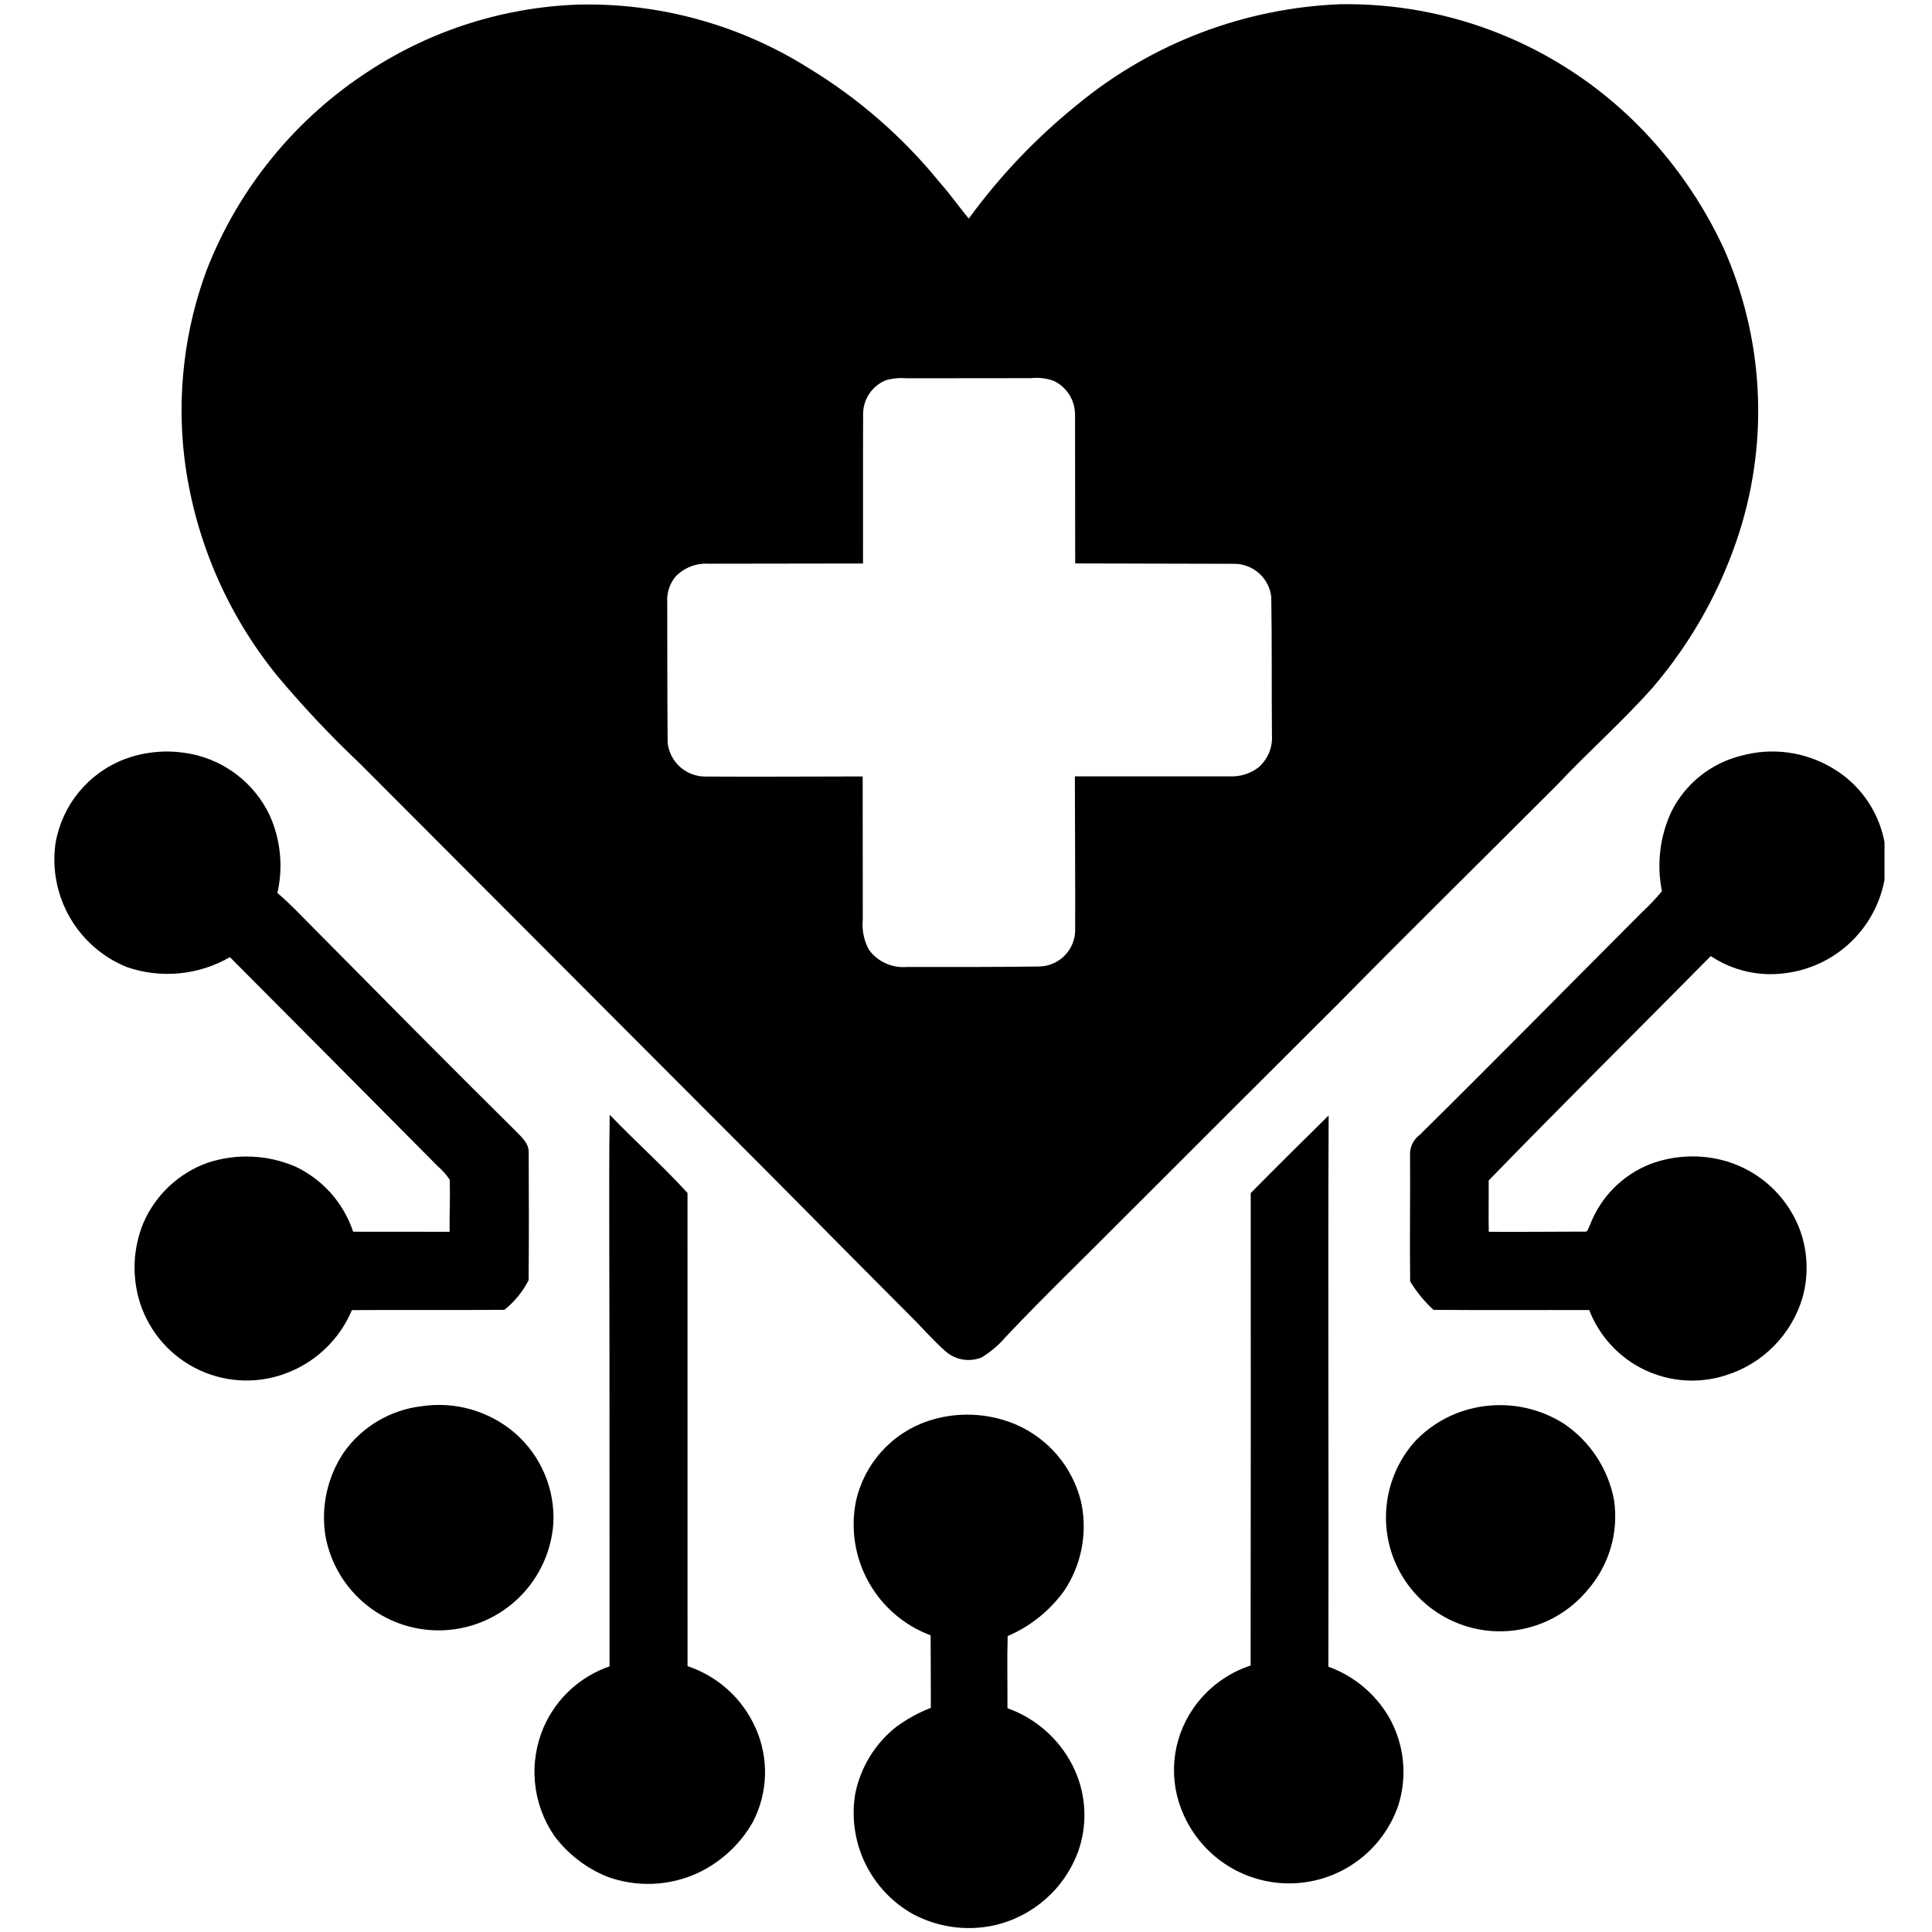
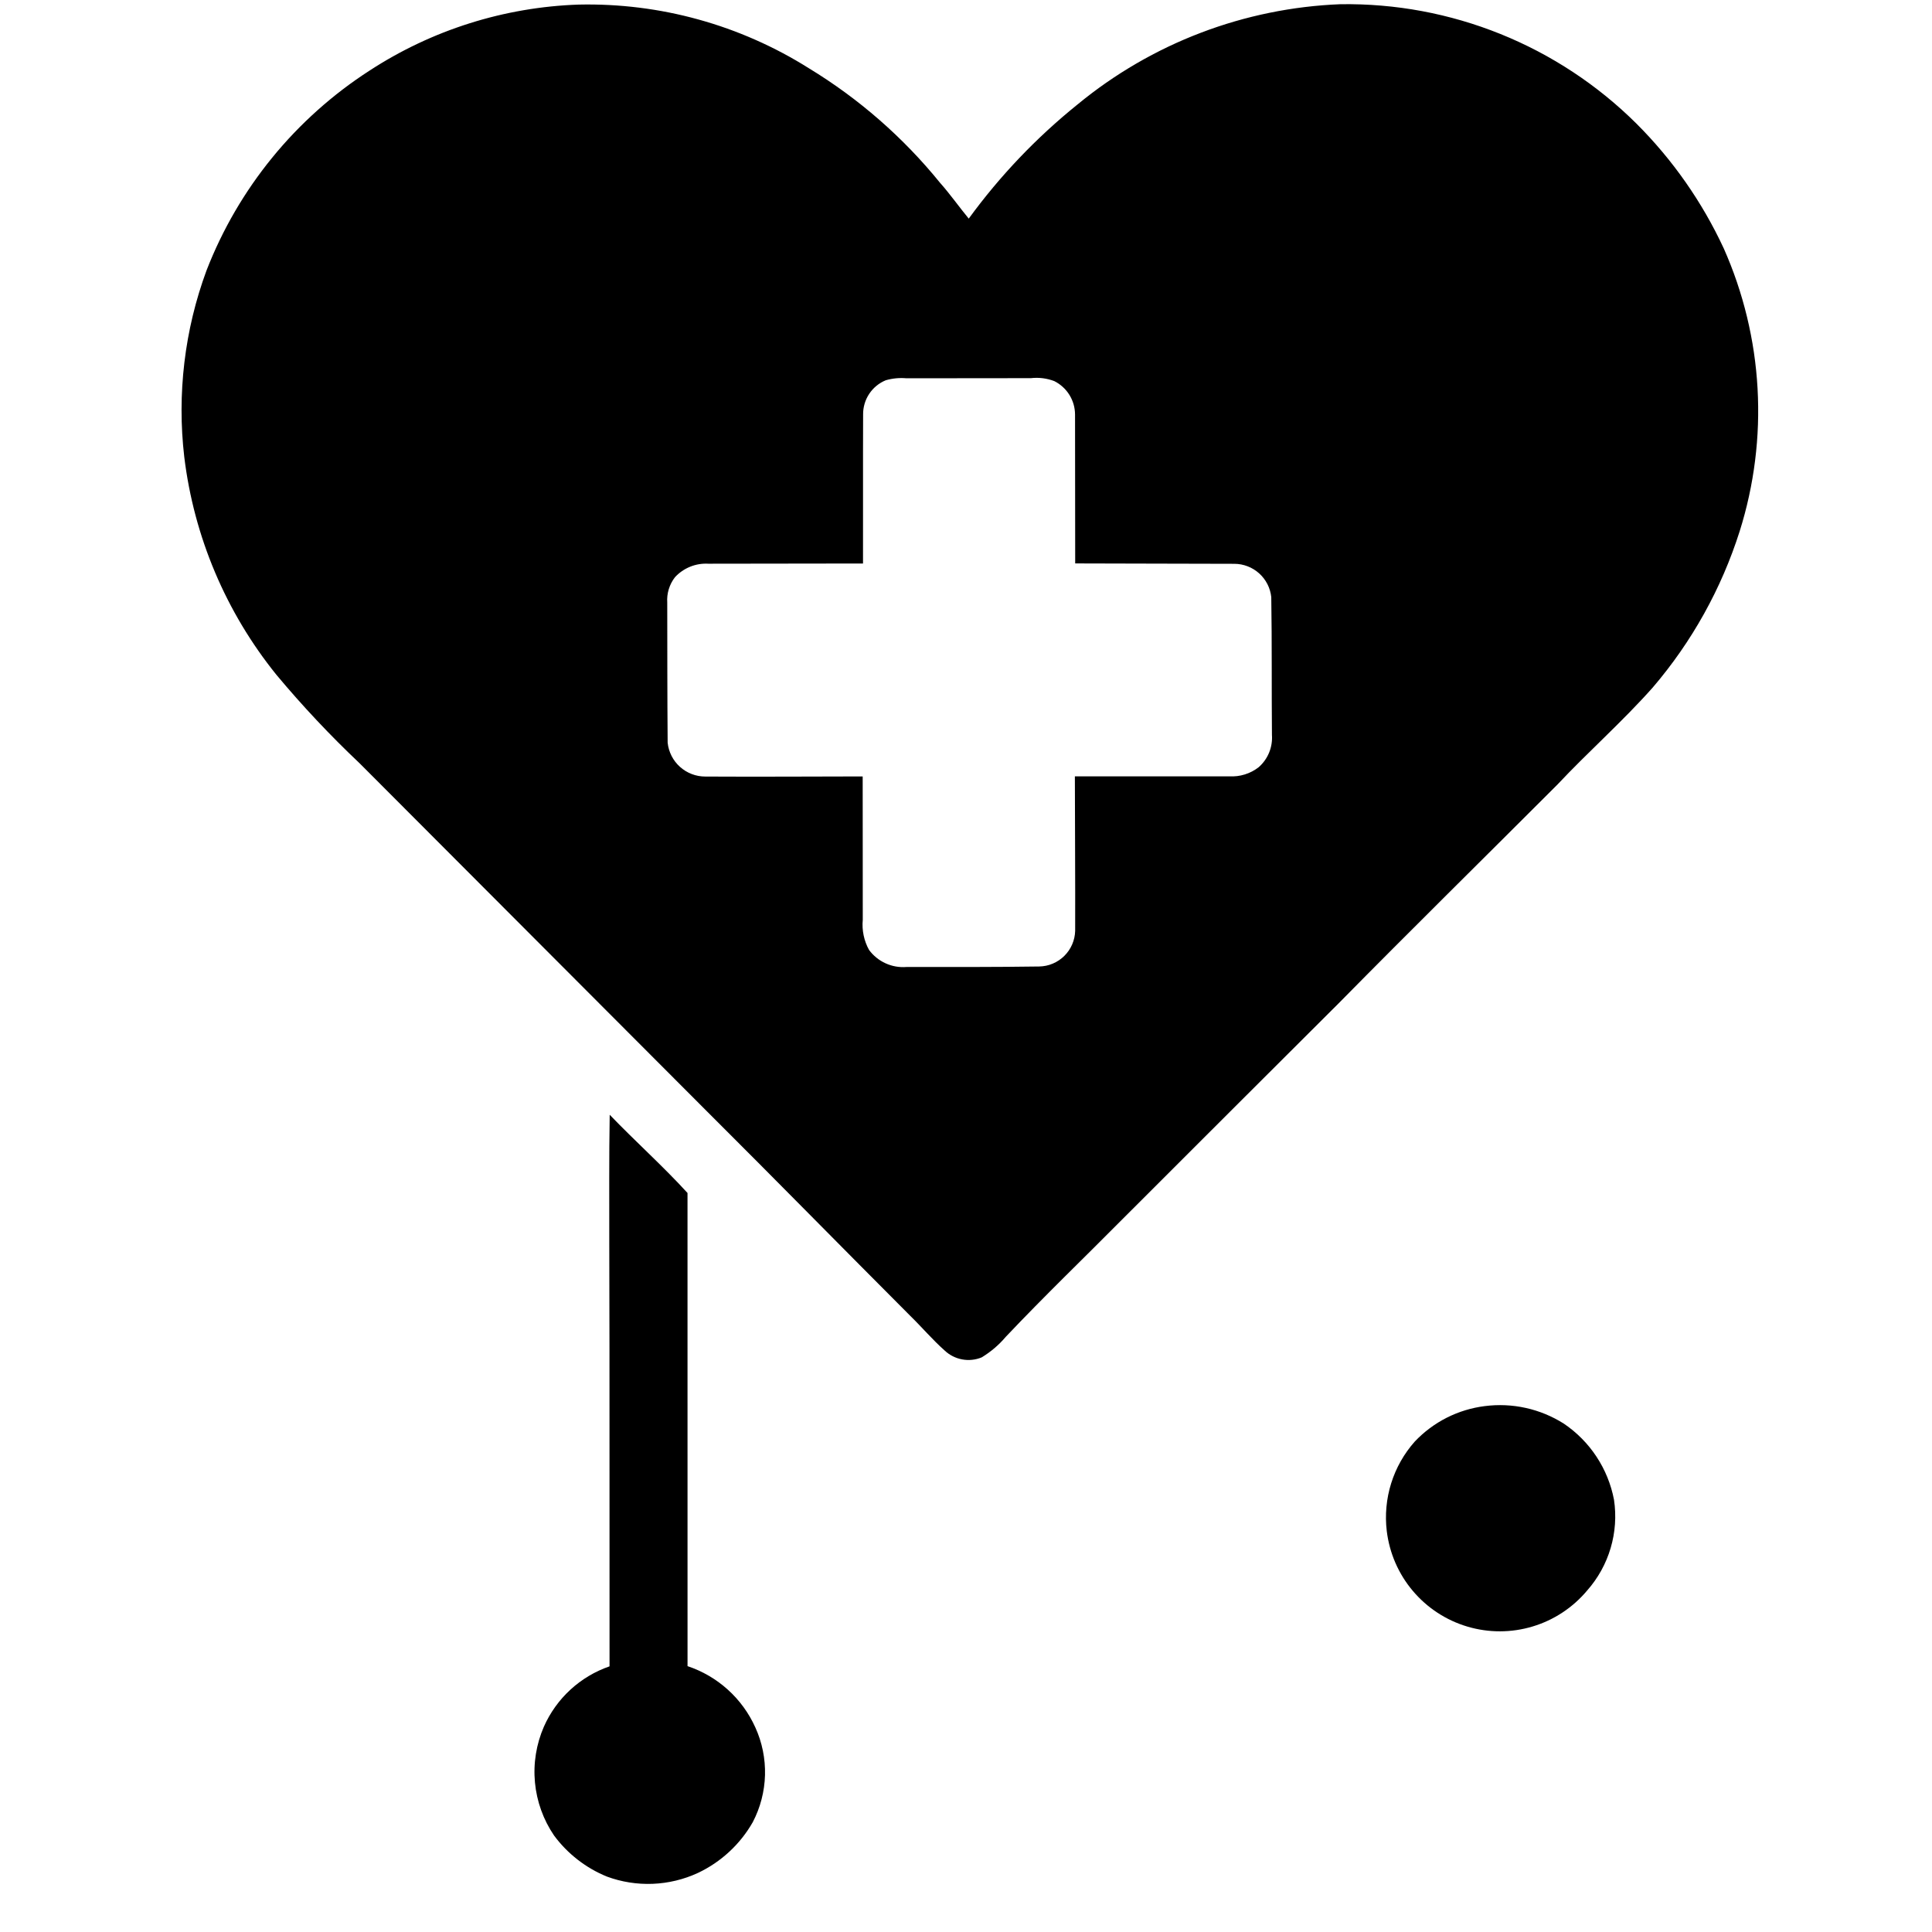
<svg xmlns="http://www.w3.org/2000/svg" width="800" viewBox="0 0 600 600" height="800" preserveAspectRatio="xMidYMid meet">
  <defs>
    <clipPath id="09c65110b4">
      <path d="M 437 233 L 585.25 233 L 585.25 429 L 437 429 Z M 437 233 " clip-rule="nonzero" />
    </clipPath>
  </defs>
  <path fill="#000000" d="M 483.594 243.734 C 493.258 233.438 503.887 224.09 513.266 213.52 C 519.344 206.422 524.656 198.785 529.203 190.617 C 533.746 182.449 537.434 173.91 540.266 165 C 541.391 161.422 542.355 157.801 543.156 154.137 C 543.957 150.473 544.59 146.781 545.055 143.059 C 545.523 139.336 545.82 135.602 545.949 131.852 C 546.074 128.102 546.035 124.355 545.824 120.613 C 545.613 116.867 545.234 113.141 544.688 109.43 C 544.137 105.719 543.422 102.039 542.543 98.395 C 541.66 94.746 540.617 91.148 539.414 87.598 C 538.207 84.047 536.844 80.555 535.32 77.129 C 531.973 69.926 528.023 63.074 523.473 56.566 C 518.918 50.062 513.832 44.004 508.215 38.395 C 505.203 35.402 502.051 32.566 498.754 29.887 C 495.461 27.211 492.039 24.703 488.496 22.367 C 484.949 20.031 481.297 17.875 477.539 15.902 C 473.777 13.93 469.93 12.152 465.992 10.562 C 462.055 8.977 458.051 7.586 453.973 6.398 C 449.898 5.211 445.773 4.227 441.602 3.449 C 437.426 2.672 433.227 2.105 428.996 1.75 C 424.766 1.391 420.527 1.246 416.281 1.309 C 408.867 1.602 401.523 2.488 394.25 3.977 C 386.977 5.465 379.875 7.527 372.938 10.172 C 366 12.812 359.324 16 352.906 19.73 C 346.488 23.461 340.414 27.684 334.684 32.402 C 321.848 42.746 310.57 54.574 300.852 67.891 C 297.836 64.234 295.109 60.34 291.965 56.801 C 286.238 49.738 279.949 43.215 273.102 37.234 C 266.254 31.254 258.945 25.902 251.176 21.18 C 245.863 17.832 240.332 14.895 234.586 12.359 C 228.844 9.82 222.945 7.719 216.891 6.047 C 210.84 4.371 204.699 3.148 198.469 2.375 C 192.234 1.602 185.98 1.285 179.703 1.426 C 173.953 1.621 168.238 2.203 162.566 3.18 C 156.895 4.152 151.316 5.504 145.828 7.238 C 140.34 8.969 134.992 11.066 129.789 13.527 C 124.586 15.988 119.574 18.793 114.754 21.934 C 109.039 25.621 103.648 29.727 98.582 34.262 C 93.516 38.793 88.832 43.691 84.535 48.961 C 80.238 54.23 76.379 59.801 72.957 65.676 C 69.535 71.551 66.594 77.66 64.133 83.996 C 60.723 93.246 58.434 102.762 57.266 112.551 C 56.102 122.34 56.086 132.129 57.227 141.918 C 57.977 148.082 59.152 154.164 60.75 160.168 C 62.352 166.168 64.363 172.027 66.781 177.746 C 69.199 183.465 72.004 188.988 75.195 194.316 C 78.387 199.641 81.934 204.723 85.832 209.551 C 93.918 219.234 102.539 228.406 111.707 237.07 C 147.656 273.117 183.617 309.156 219.59 345.18 C 240.723 366.227 261.59 387.516 282.66 408.617 C 286.281 412.148 289.566 416.035 293.359 419.406 C 294.113 420.117 294.953 420.711 295.879 421.184 C 296.801 421.652 297.773 421.984 298.793 422.172 C 299.812 422.363 300.84 422.406 301.871 422.301 C 302.902 422.195 303.898 421.945 304.859 421.551 C 307.699 419.832 310.195 417.707 312.344 415.172 C 324.449 402.371 337.164 390.176 349.559 377.656 C 371.609 355.602 393.684 333.562 415.773 311.543 C 438.203 288.773 460.996 266.348 483.594 243.734 Z M 390.887 238.27 C 389.59 239.277 388.16 240.023 386.594 240.508 C 385.027 240.996 383.426 241.191 381.785 241.098 C 365.797 241.09 349.805 241.129 333.812 241.098 C 333.828 257.086 333.953 273.086 333.902 289.086 C 333.883 289.809 333.793 290.527 333.637 291.238 C 333.48 291.945 333.258 292.633 332.969 293.301 C 332.684 293.965 332.332 294.598 331.922 295.199 C 331.512 295.797 331.051 296.352 330.535 296.863 C 330.02 297.375 329.461 297.832 328.855 298.234 C 328.254 298.641 327.617 298.98 326.945 299.262 C 326.277 299.547 325.59 299.762 324.879 299.91 C 324.168 300.059 323.449 300.141 322.723 300.152 C 308.984 300.348 295.234 300.316 281.492 300.309 C 280.383 300.395 279.277 300.34 278.18 300.148 C 277.082 299.953 276.023 299.625 275.012 299.16 C 273.996 298.699 273.055 298.117 272.188 297.414 C 271.324 296.711 270.559 295.914 269.895 295.016 C 269.105 293.594 268.543 292.082 268.211 290.488 C 267.879 288.895 267.785 287.289 267.941 285.664 C 267.914 270.824 267.949 255.977 267.914 241.129 C 251.629 241.156 235.34 241.254 219.062 241.164 C 218.34 241.164 217.625 241.102 216.918 240.973 C 216.207 240.844 215.516 240.652 214.844 240.395 C 214.168 240.137 213.523 239.82 212.906 239.445 C 212.293 239.07 211.715 238.641 211.18 238.16 C 210.641 237.68 210.156 237.152 209.715 236.582 C 209.273 236.008 208.891 235.402 208.562 234.758 C 208.234 234.117 207.969 233.449 207.762 232.758 C 207.559 232.066 207.418 231.363 207.344 230.645 C 207.227 216.141 207.242 201.641 207.219 187.137 C 207.125 185.719 207.281 184.332 207.695 182.977 C 208.109 181.617 208.75 180.379 209.617 179.258 C 210.273 178.547 210.996 177.918 211.793 177.367 C 212.586 176.82 213.43 176.363 214.328 176 C 215.223 175.637 216.145 175.379 217.098 175.219 C 218.051 175.062 219.012 175.012 219.973 175.066 C 235.992 175.023 252.004 175.004 268.016 175 C 268.055 159.586 267.98 144.172 268.047 128.754 C 268.031 127.613 268.184 126.496 268.504 125.402 C 268.824 124.309 269.297 123.285 269.926 122.336 C 270.555 121.383 271.309 120.547 272.191 119.824 C 273.07 119.098 274.039 118.52 275.094 118.09 C 277.207 117.488 279.355 117.285 281.543 117.48 C 294.406 117.473 307.27 117.461 320.137 117.441 C 322.629 117.164 325.051 117.465 327.398 118.344 C 328.367 118.824 329.25 119.43 330.051 120.16 C 330.852 120.887 331.539 121.711 332.109 122.629 C 332.68 123.551 333.113 124.531 333.414 125.57 C 333.711 126.609 333.859 127.672 333.863 128.754 C 333.887 144.16 333.902 159.57 333.91 174.977 C 350.379 175.051 366.848 175.031 383.324 175.098 C 384.031 175.098 384.73 175.164 385.426 175.293 C 386.121 175.422 386.801 175.617 387.461 175.871 C 388.117 176.125 388.75 176.434 389.352 176.805 C 389.957 177.176 390.52 177.598 391.047 178.07 C 391.57 178.543 392.051 179.059 392.48 179.621 C 392.91 180.184 393.285 180.777 393.609 181.41 C 393.93 182.039 394.191 182.691 394.391 183.371 C 394.594 184.051 394.73 184.742 394.805 185.445 C 395.035 199.699 394.887 213.957 395.012 228.215 C 395.078 229.152 395.039 230.09 394.891 231.02 C 394.742 231.953 394.492 232.855 394.133 233.727 C 393.777 234.602 393.324 235.422 392.773 236.188 C 392.227 236.957 391.598 237.648 390.887 238.27 Z M 390.887 238.27 " fill-opacity="1" fill-rule="nonzero" />
-   <path fill="#000000" d="M 109.289 406.867 C 125.086 406.758 140.871 406.906 156.664 406.777 C 159.809 404.238 162.309 401.176 164.164 397.59 C 164.297 384.402 164.238 371.203 164.195 358.008 C 164.312 354.926 161.715 352.914 159.805 350.898 C 139.559 330.891 119.566 310.637 99.551 290.414 C 95.105 286.02 90.883 281.375 86.145 277.301 C 87.059 273.305 87.32 269.266 86.93 265.184 C 86.539 261.105 85.516 257.188 83.863 253.438 C 83.25 252.117 82.555 250.844 81.781 249.609 C 81.004 248.379 80.156 247.199 79.23 246.074 C 78.309 244.949 77.316 243.887 76.258 242.887 C 75.203 241.891 74.086 240.961 72.91 240.102 C 71.734 239.242 70.508 238.465 69.234 237.758 C 67.961 237.055 66.648 236.438 65.293 235.898 C 63.941 235.363 62.562 234.914 61.152 234.551 C 59.742 234.188 58.316 233.918 56.871 233.734 C 53.797 233.316 50.715 233.281 47.629 233.629 C 44.543 233.973 41.547 234.691 38.641 235.781 C 37.258 236.312 35.922 236.93 34.621 237.633 C 33.32 238.336 32.074 239.121 30.875 239.988 C 29.68 240.855 28.543 241.793 27.465 242.809 C 26.391 243.824 25.387 244.902 24.449 246.047 C 23.516 247.191 22.656 248.391 21.879 249.648 C 21.098 250.906 20.406 252.207 19.793 253.551 C 19.184 254.898 18.664 256.277 18.23 257.691 C 17.801 259.105 17.461 260.543 17.219 262 C 17.082 262.984 16.988 263.973 16.934 264.965 C 16.879 265.957 16.867 266.949 16.895 267.941 C 16.922 268.938 16.992 269.926 17.102 270.914 C 17.211 271.902 17.363 272.883 17.555 273.859 C 17.746 274.832 17.977 275.797 18.246 276.754 C 18.52 277.711 18.828 278.652 19.176 279.582 C 19.523 280.512 19.91 281.426 20.336 282.324 C 20.762 283.223 21.223 284.102 21.719 284.965 C 22.215 285.824 22.746 286.66 23.312 287.477 C 23.879 288.293 24.477 289.086 25.109 289.852 C 25.742 290.617 26.402 291.359 27.098 292.07 C 27.789 292.781 28.512 293.465 29.258 294.117 C 30.008 294.77 30.781 295.387 31.582 295.977 C 32.383 296.566 33.207 297.117 34.055 297.641 C 34.898 298.16 35.766 298.645 36.652 299.09 C 37.539 299.539 38.441 299.953 39.363 300.324 C 41.984 301.23 44.676 301.848 47.434 302.176 C 50.191 302.504 52.953 302.535 55.715 302.27 C 58.48 302.004 61.184 301.449 63.828 300.602 C 66.473 299.758 68.996 298.641 71.402 297.25 C 92.961 318.902 114.508 340.574 136.035 362.266 C 137.441 363.473 138.656 364.852 139.68 366.398 C 139.828 371.77 139.559 377.16 139.633 382.551 C 129.645 382.496 119.656 382.543 109.668 382.52 C 108.938 380.316 107.992 378.211 106.832 376.203 C 105.672 374.191 104.324 372.32 102.789 370.582 C 101.25 368.848 99.555 367.281 97.699 365.891 C 95.844 364.496 93.867 363.305 91.773 362.312 C 89.633 361.391 87.426 360.668 85.152 360.145 C 82.883 359.625 80.582 359.309 78.254 359.207 C 75.926 359.102 73.605 359.207 71.297 359.523 C 68.988 359.84 66.727 360.363 64.512 361.09 C 62.301 361.879 60.191 362.883 58.184 364.105 C 56.176 365.328 54.316 366.742 52.598 368.348 C 50.883 369.949 49.348 371.711 47.992 373.633 C 46.637 375.551 45.492 377.586 44.551 379.742 C 43.738 381.711 43.098 383.734 42.641 385.816 C 42.18 387.898 41.906 390 41.816 392.129 C 41.727 394.262 41.824 396.379 42.109 398.492 C 42.395 400.605 42.859 402.676 43.508 404.707 C 43.879 405.844 44.305 406.961 44.793 408.059 C 45.277 409.152 45.816 410.219 46.414 411.258 C 47.008 412.297 47.656 413.305 48.355 414.277 C 49.055 415.25 49.805 416.184 50.598 417.078 C 51.395 417.973 52.234 418.824 53.117 419.633 C 54.004 420.441 54.926 421.199 55.887 421.914 C 56.852 422.625 57.848 423.285 58.879 423.895 C 59.91 424.504 60.969 425.059 62.059 425.559 C 63.145 426.059 64.258 426.504 65.391 426.887 C 66.523 427.273 67.676 427.598 68.844 427.863 C 70.012 428.129 71.188 428.336 72.375 428.48 C 73.566 428.625 74.758 428.707 75.957 428.727 C 77.152 428.746 78.348 428.707 79.543 428.605 C 80.734 428.5 81.918 428.336 83.094 428.113 C 84.27 427.887 85.434 427.602 86.578 427.254 C 87.727 426.91 88.852 426.508 89.957 426.043 C 92.113 425.156 94.168 424.062 96.113 422.773 C 98.059 421.48 99.859 420.012 101.52 418.367 C 103.176 416.723 104.66 414.934 105.969 412.996 C 107.273 411.062 108.383 409.02 109.289 406.867 Z M 109.289 406.867 " fill-opacity="1" fill-rule="nonzero" />
  <g clip-path="url(#09c65110b4)">
-     <path fill="#000000" d="M 568.766 238.352 C 566.688 237.137 564.508 236.137 562.227 235.352 C 559.949 234.57 557.617 234.02 555.227 233.699 C 552.84 233.383 550.445 233.301 548.039 233.461 C 545.637 233.621 543.273 234.016 540.945 234.648 C 538.594 235.215 536.328 236.027 534.152 237.094 C 531.977 238.156 529.945 239.441 528.051 240.953 C 526.156 242.461 524.449 244.16 522.93 246.043 C 521.41 247.93 520.109 249.953 519.031 252.125 C 517.25 255.977 516.113 260.008 515.617 264.223 C 515.121 268.438 515.293 272.625 516.133 276.785 C 514.195 279.086 512.129 281.266 509.926 283.316 C 486.941 306.324 464.145 329.52 440.996 352.363 C 440.086 353.023 439.359 353.848 438.816 354.832 C 438.273 355.82 437.969 356.875 437.902 358 C 437.992 371.32 437.777 384.648 437.934 397.949 C 439.934 401.238 442.352 404.18 445.188 406.785 C 461.309 406.922 477.434 406.801 493.555 406.855 C 493.945 407.867 494.383 408.855 494.863 409.824 C 495.348 410.789 495.875 411.734 496.449 412.652 C 497.023 413.57 497.637 414.457 498.293 415.316 C 498.949 416.176 499.645 417.004 500.383 417.797 C 501.117 418.59 501.887 419.348 502.695 420.066 C 503.504 420.789 504.34 421.469 505.211 422.109 C 506.086 422.75 506.984 423.348 507.914 423.902 C 508.84 424.457 509.793 424.969 510.77 425.434 C 511.746 425.898 512.742 426.316 513.758 426.688 C 514.773 427.059 515.805 427.379 516.852 427.652 C 517.898 427.926 518.957 428.148 520.023 428.32 C 521.09 428.492 522.164 428.613 523.242 428.684 C 524.324 428.754 525.402 428.773 526.484 428.742 C 527.562 428.711 528.641 428.629 529.715 428.492 C 530.789 428.359 531.852 428.176 532.906 427.941 C 533.965 427.707 535.004 427.422 536.035 427.086 C 537.434 426.648 538.801 426.129 540.137 425.523 C 541.473 424.918 542.766 424.234 544.016 423.473 C 545.27 422.711 546.469 421.875 547.617 420.965 C 548.77 420.055 549.859 419.078 550.891 418.035 C 551.918 416.992 552.883 415.891 553.777 414.73 C 554.676 413.57 555.496 412.359 556.242 411.098 C 556.992 409.836 557.66 408.535 558.25 407.191 C 558.836 405.848 559.344 404.473 559.762 403.07 C 560.801 399.395 561.215 395.652 561.004 391.844 C 560.793 388.031 559.973 384.355 558.539 380.816 C 557.539 378.418 556.289 376.16 554.789 374.035 C 553.289 371.914 551.578 369.98 549.648 368.238 C 547.723 366.496 545.625 364.984 543.363 363.707 C 541.102 362.43 538.727 361.414 536.238 360.664 C 532.352 359.516 528.379 359.016 524.328 359.156 C 520.277 359.301 516.352 360.078 512.551 361.492 C 510.406 362.332 508.371 363.387 506.445 364.652 C 504.52 365.922 502.746 367.375 501.125 369.016 C 499.504 370.652 498.07 372.445 496.828 374.383 C 495.582 376.324 494.551 378.375 493.734 380.531 C 493.293 381.285 493.195 382.773 491.938 382.488 C 482.074 382.496 472.207 382.617 462.352 382.543 C 462.23 377.234 462.379 371.93 462.32 366.613 C 485.086 343.168 508.316 320.16 531.297 296.922 C 532.973 298.039 534.734 298.996 536.582 299.793 C 538.43 300.59 540.336 301.219 542.297 301.672 C 544.254 302.125 546.242 302.402 548.25 302.5 C 550.262 302.598 552.266 302.512 554.262 302.25 C 555.301 302.125 556.332 301.957 557.359 301.742 C 558.383 301.527 559.398 301.27 560.398 300.965 C 561.402 300.66 562.391 300.316 563.359 299.926 C 564.332 299.535 565.285 299.105 566.219 298.629 C 567.152 298.156 568.066 297.645 568.957 297.09 C 569.844 296.535 570.707 295.945 571.547 295.316 C 572.383 294.688 573.191 294.023 573.969 293.324 C 574.75 292.621 575.496 291.891 576.211 291.125 C 576.926 290.359 577.605 289.562 578.25 288.738 C 578.895 287.914 579.504 287.062 580.074 286.184 C 580.645 285.305 581.176 284.402 581.668 283.477 C 582.16 282.551 582.609 281.609 583.02 280.645 C 583.426 279.68 583.793 278.699 584.117 277.703 C 584.438 276.703 584.719 275.695 584.953 274.676 C 585.188 273.652 585.375 272.625 585.52 271.586 C 585.664 270.547 585.762 269.508 585.816 268.461 C 585.848 266.945 585.777 265.434 585.605 263.93 C 585.434 262.426 585.16 260.938 584.789 259.469 C 584.418 258 583.949 256.559 583.387 255.152 C 582.82 253.746 582.164 252.387 581.418 251.066 C 580.672 249.75 579.84 248.484 578.926 247.277 C 578.008 246.07 577.016 244.93 575.949 243.855 C 574.879 242.785 573.742 241.785 572.539 240.863 C 571.34 239.941 570.078 239.105 568.766 238.352 Z M 568.766 238.352 " fill-opacity="1" fill-rule="nonzero" />
-   </g>
+     </g>
  <path fill="#000000" d="M 213.52 517.434 C 213.535 468.453 213.531 419.473 213.512 370.488 C 205.812 362.051 197.258 354.441 189.348 346.199 C 189.117 359.445 189.238 372.691 189.215 385.938 C 189.348 429.793 189.246 473.645 189.297 517.5 C 187.047 518.277 184.898 519.273 182.852 520.492 C 180.809 521.715 178.906 523.129 177.152 524.742 C 175.398 526.352 173.828 528.125 172.441 530.062 C 171.051 532 169.875 534.055 168.91 536.234 C 168.32 537.59 167.816 538.977 167.398 540.395 C 166.984 541.812 166.66 543.254 166.426 544.715 C 166.191 546.176 166.047 547.645 166 549.121 C 165.949 550.602 165.996 552.074 166.133 553.547 C 166.27 555.02 166.5 556.48 166.824 557.922 C 167.145 559.367 167.555 560.781 168.059 562.176 C 168.559 563.566 169.145 564.922 169.816 566.238 C 170.488 567.555 171.242 568.824 172.074 570.047 C 174.172 572.875 176.613 575.375 179.395 577.535 C 182.18 579.699 185.199 581.445 188.461 582.781 C 190.738 583.621 193.074 584.234 195.473 584.613 C 197.867 584.992 200.281 585.133 202.707 585.039 C 205.133 584.941 207.523 584.609 209.883 584.043 C 212.242 583.477 214.527 582.684 216.73 581.664 C 220.312 579.973 223.559 577.781 226.469 575.09 C 229.379 572.398 231.816 569.332 233.781 565.887 C 234.961 563.629 235.871 561.262 236.512 558.793 C 237.152 556.324 237.508 553.812 237.578 551.262 C 237.645 548.715 237.426 546.188 236.918 543.688 C 236.41 541.188 235.629 538.777 234.57 536.457 C 233.566 534.23 232.348 532.129 230.91 530.156 C 229.473 528.18 227.848 526.375 226.035 524.738 C 224.223 523.102 222.266 521.668 220.156 520.438 C 218.047 519.207 215.836 518.207 213.52 517.434 Z M 213.52 517.434 " fill-opacity="1" fill-rule="nonzero" />
-   <path fill="#000000" d="M 412.547 517.598 C 412.688 460.539 412.375 403.473 412.621 346.414 C 404.504 354.41 396.414 362.414 388.422 370.516 C 388.457 419.422 388.445 468.328 388.391 517.238 C 384.738 518.438 381.379 520.191 378.309 522.504 C 375.238 524.816 372.625 527.559 370.461 530.738 C 369.648 531.926 368.914 533.164 368.258 534.445 C 367.602 535.73 367.035 537.051 366.547 538.406 C 366.062 539.766 365.668 541.148 365.359 542.555 C 365.055 543.965 364.84 545.387 364.715 546.82 C 364.59 548.258 364.559 549.695 364.617 551.133 C 364.68 552.574 364.832 554.004 365.074 555.426 C 365.32 556.844 365.652 558.242 366.078 559.621 C 366.504 561 367.012 562.344 367.609 563.652 C 368.34 565.285 369.184 566.855 370.148 568.363 C 371.109 569.867 372.18 571.293 373.355 572.641 C 374.531 573.984 375.801 575.238 377.164 576.395 C 378.527 577.551 379.969 578.598 381.488 579.539 C 383.008 580.48 384.59 581.301 386.23 582.004 C 387.875 582.707 389.559 583.285 391.289 583.738 C 393.016 584.191 394.77 584.512 396.547 584.699 C 398.324 584.891 400.105 584.945 401.891 584.871 C 403.676 584.793 405.445 584.582 407.199 584.242 C 408.953 583.902 410.672 583.43 412.355 582.832 C 414.039 582.234 415.668 581.512 417.246 580.668 C 418.82 579.828 420.324 578.871 421.758 577.805 C 423.191 576.738 424.539 575.57 425.797 574.301 C 427.055 573.031 428.215 571.676 429.27 570.234 C 430.324 568.789 431.27 567.277 432.098 565.695 C 432.93 564.113 433.637 562.477 434.223 560.785 C 434.957 558.484 435.445 556.133 435.688 553.727 C 435.93 551.324 435.918 548.918 435.652 546.52 C 435.387 544.117 434.875 541.77 434.113 539.473 C 433.355 537.18 432.363 534.992 431.141 532.906 C 430.082 531.148 428.887 529.492 427.547 527.938 C 426.203 526.387 424.742 524.957 423.16 523.652 C 421.574 522.348 419.895 521.188 418.109 520.172 C 416.328 519.156 414.473 518.297 412.547 517.598 Z M 412.547 517.598 " fill-opacity="1" fill-rule="nonzero" />
-   <path fill="#000000" d="M 160.008 445.125 C 158.027 443.41 155.883 441.93 153.582 440.684 C 151.277 439.434 148.867 438.449 146.352 437.723 C 143.836 436.996 141.27 436.551 138.656 436.383 C 136.043 436.215 133.441 436.328 130.852 436.727 C 128.453 437.012 126.113 437.543 123.828 438.32 C 121.543 439.098 119.363 440.102 117.293 441.336 C 115.219 442.57 113.293 444.008 111.52 445.645 C 109.746 447.281 108.164 449.086 106.77 451.059 C 105.508 452.941 104.43 454.926 103.539 457.012 C 102.648 459.098 101.957 461.246 101.469 463.465 C 100.98 465.68 100.699 467.918 100.629 470.188 C 100.562 472.453 100.703 474.707 101.055 476.949 C 101.246 478.008 101.484 479.059 101.77 480.098 C 102.059 481.137 102.391 482.164 102.77 483.172 C 103.148 484.18 103.574 485.172 104.043 486.141 C 104.512 487.113 105.023 488.059 105.578 488.984 C 106.133 489.91 106.73 490.805 107.367 491.676 C 108.004 492.547 108.676 493.387 109.387 494.195 C 110.102 495.008 110.848 495.781 111.629 496.523 C 112.41 497.266 113.227 497.973 114.07 498.641 C 114.918 499.309 115.793 499.938 116.695 500.523 C 117.598 501.113 118.527 501.66 119.477 502.164 C 120.43 502.672 121.402 503.133 122.398 503.547 C 123.391 503.965 124.402 504.336 125.43 504.66 C 126.457 504.988 127.496 505.266 128.551 505.496 C 129.602 505.727 130.664 505.91 131.734 506.047 C 132.801 506.18 133.875 506.266 134.953 506.305 C 136.031 506.344 137.105 506.332 138.184 506.273 C 139.258 506.215 140.332 506.105 141.398 505.949 C 142.465 505.793 143.52 505.586 144.566 505.336 C 145.617 505.082 146.652 504.785 147.672 504.438 C 148.691 504.094 149.695 503.699 150.68 503.266 C 151.668 502.828 152.629 502.348 153.57 501.824 C 154.516 501.297 155.43 500.734 156.32 500.125 C 157.211 499.52 158.074 498.875 158.906 498.188 C 159.738 497.504 160.539 496.781 161.305 496.023 C 162.074 495.266 162.805 494.477 163.5 493.652 C 164.195 492.828 164.852 491.977 165.469 491.094 C 166.09 490.211 166.668 489.301 167.203 488.363 C 167.738 487.43 168.23 486.473 168.68 485.492 C 169.129 484.512 169.535 483.512 169.895 482.496 C 170.254 481.48 170.566 480.449 170.832 479.406 C 171.098 478.359 171.316 477.305 171.488 476.238 C 171.656 475.176 171.777 474.105 171.852 473.031 C 171.98 470.406 171.812 467.805 171.352 465.223 C 170.891 462.637 170.145 460.137 169.121 457.723 C 168.094 455.305 166.812 453.035 165.277 450.906 C 163.738 448.781 161.98 446.855 160.008 445.125 Z M 160.008 445.125 " fill-opacity="1" fill-rule="nonzero" />
  <path fill="#000000" d="M 485.688 442.141 C 483.871 440.988 481.969 440 479.984 439.18 C 477.996 438.359 475.953 437.715 473.852 437.25 C 471.754 436.785 469.629 436.504 467.484 436.41 C 465.336 436.316 463.195 436.406 461.062 436.684 C 459.008 436.945 456.988 437.379 455.008 437.984 C 453.023 438.594 451.109 439.363 449.262 440.301 C 447.414 441.238 445.66 442.328 444 443.57 C 442.336 444.809 440.797 446.184 439.371 447.688 C 437.707 449.562 436.254 451.594 435.02 453.777 C 433.785 455.961 432.793 458.25 432.043 460.645 C 431.293 463.039 430.805 465.484 430.574 467.984 C 430.34 470.484 430.375 472.977 430.672 475.469 C 430.879 477.176 431.207 478.855 431.656 480.512 C 432.105 482.168 432.672 483.785 433.355 485.359 C 434.043 486.934 434.836 488.449 435.742 489.91 C 436.648 491.367 437.656 492.754 438.762 494.062 C 439.871 495.375 441.066 496.602 442.352 497.738 C 443.637 498.875 444.996 499.914 446.434 500.855 C 447.871 501.793 449.367 502.625 450.926 503.348 C 452.484 504.066 454.086 504.672 455.73 505.16 C 457.375 505.648 459.047 506.016 460.746 506.258 C 462.445 506.504 464.152 506.625 465.867 506.621 C 467.586 506.617 469.293 506.488 470.988 506.234 C 472.688 505.98 474.359 505.605 476 505.109 C 477.645 504.613 479.242 504.004 480.797 503.273 C 482.352 502.543 483.844 501.707 485.273 500.762 C 486.707 499.812 488.062 498.77 489.344 497.625 C 490.625 496.48 491.812 495.25 492.914 493.934 C 494.594 492.031 496.047 489.969 497.277 487.75 C 498.504 485.527 499.48 483.203 500.199 480.77 C 500.918 478.336 501.367 475.852 501.543 473.32 C 501.719 470.789 501.617 468.266 501.242 465.758 C 500.785 463.375 500.102 461.059 499.188 458.809 C 498.277 456.562 497.152 454.426 495.816 452.398 C 494.484 450.371 492.965 448.496 491.258 446.77 C 489.555 445.043 487.695 443.5 485.688 442.141 Z M 485.688 442.141 " fill-opacity="1" fill-rule="nonzero" />
-   <path fill="#000000" d="M 312.875 530.5 C 312.918 523.027 312.719 515.559 312.941 508.098 C 316.461 506.59 319.715 504.633 322.703 502.234 C 325.691 499.836 328.301 497.078 330.535 493.965 C 331.828 492.02 332.926 489.965 333.82 487.809 C 334.715 485.648 335.391 483.422 335.852 481.129 C 336.312 478.84 336.551 476.523 336.559 474.188 C 336.57 471.848 336.355 469.531 335.914 467.234 C 335.594 465.75 335.18 464.293 334.668 462.863 C 334.16 461.434 333.559 460.043 332.867 458.688 C 332.176 457.336 331.402 456.035 330.543 454.781 C 329.684 453.531 328.75 452.34 327.734 451.207 C 326.723 450.078 325.641 449.02 324.488 448.027 C 323.336 447.039 322.125 446.125 320.859 445.293 C 319.59 444.461 318.27 443.711 316.906 443.051 C 315.539 442.387 314.137 441.816 312.695 441.336 C 308.727 440.008 304.648 439.34 300.465 439.332 C 296.281 439.324 292.199 439.98 288.227 441.297 C 286.832 441.762 285.477 442.32 284.152 442.965 C 282.832 443.609 281.559 444.336 280.332 445.145 C 279.102 445.953 277.934 446.84 276.82 447.801 C 275.707 448.762 274.66 449.789 273.68 450.887 C 272.699 451.984 271.797 453.141 270.965 454.352 C 270.137 455.566 269.387 456.828 268.719 458.141 C 268.055 459.453 267.473 460.801 266.98 462.188 C 266.488 463.574 266.09 464.984 265.781 466.422 C 265.574 467.48 265.418 468.543 265.305 469.617 C 265.191 470.688 265.129 471.762 265.113 472.84 C 265.094 473.914 265.125 474.992 265.203 476.066 C 265.277 477.141 265.402 478.207 265.574 479.273 C 265.746 480.336 265.965 481.391 266.227 482.434 C 266.492 483.477 266.801 484.508 267.152 485.527 C 267.508 486.543 267.906 487.543 268.348 488.523 C 268.793 489.508 269.277 490.469 269.801 491.406 C 270.328 492.348 270.895 493.262 271.504 494.152 C 272.109 495.039 272.754 495.902 273.438 496.734 C 274.121 497.566 274.84 498.371 275.594 499.141 C 276.344 499.91 277.129 500.645 277.949 501.344 C 278.766 502.047 279.613 502.707 280.488 503.336 C 281.367 503.961 282.266 504.547 283.195 505.094 C 284.121 505.641 285.074 506.145 286.043 506.609 C 287.016 507.074 288.008 507.492 289.016 507.867 C 289.09 515.371 289.039 522.871 289.082 530.383 C 285.215 531.895 281.609 533.879 278.266 536.34 C 276.648 537.625 275.156 539.039 273.789 540.586 C 272.422 542.129 271.199 543.785 270.117 545.543 C 269.039 547.305 268.121 549.145 267.367 551.066 C 266.609 552.984 266.027 554.957 265.617 556.98 C 265.309 558.801 265.141 560.637 265.113 562.484 C 265.09 564.332 265.203 566.168 265.461 567.996 C 265.715 569.828 266.109 571.625 266.641 573.395 C 267.176 575.164 267.84 576.879 268.637 578.547 C 269.434 580.211 270.352 581.809 271.395 583.332 C 272.438 584.859 273.59 586.293 274.852 587.641 C 276.113 588.988 277.473 590.234 278.926 591.371 C 280.379 592.512 281.91 593.531 283.52 594.434 C 285.434 595.453 287.418 596.297 289.477 596.965 C 291.535 597.637 293.637 598.121 295.781 598.422 C 297.926 598.723 300.078 598.832 302.242 598.754 C 304.406 598.672 306.547 598.406 308.664 597.953 C 310.141 597.621 311.59 597.199 313.012 596.688 C 314.438 596.176 315.824 595.574 317.172 594.891 C 318.523 594.207 319.824 593.438 321.078 592.59 C 322.332 591.742 323.527 590.82 324.664 589.824 C 325.805 588.824 326.875 587.762 327.879 586.629 C 328.887 585.5 329.816 584.309 330.676 583.062 C 331.531 581.812 332.309 580.52 333.004 579.172 C 333.699 577.828 334.309 576.445 334.832 575.027 C 335.551 572.988 336.074 570.898 336.398 568.758 C 336.719 566.617 336.84 564.469 336.75 562.305 C 336.664 560.145 336.375 558.012 335.879 555.906 C 335.383 553.797 334.695 551.758 333.812 549.785 C 332.805 547.555 331.586 545.449 330.152 543.465 C 328.723 541.484 327.105 539.664 325.309 538.008 C 323.508 536.352 321.562 534.891 319.473 533.625 C 317.379 532.359 315.18 531.32 312.875 530.5 Z M 312.875 530.5 " fill-opacity="1" fill-rule="nonzero" />
</svg>